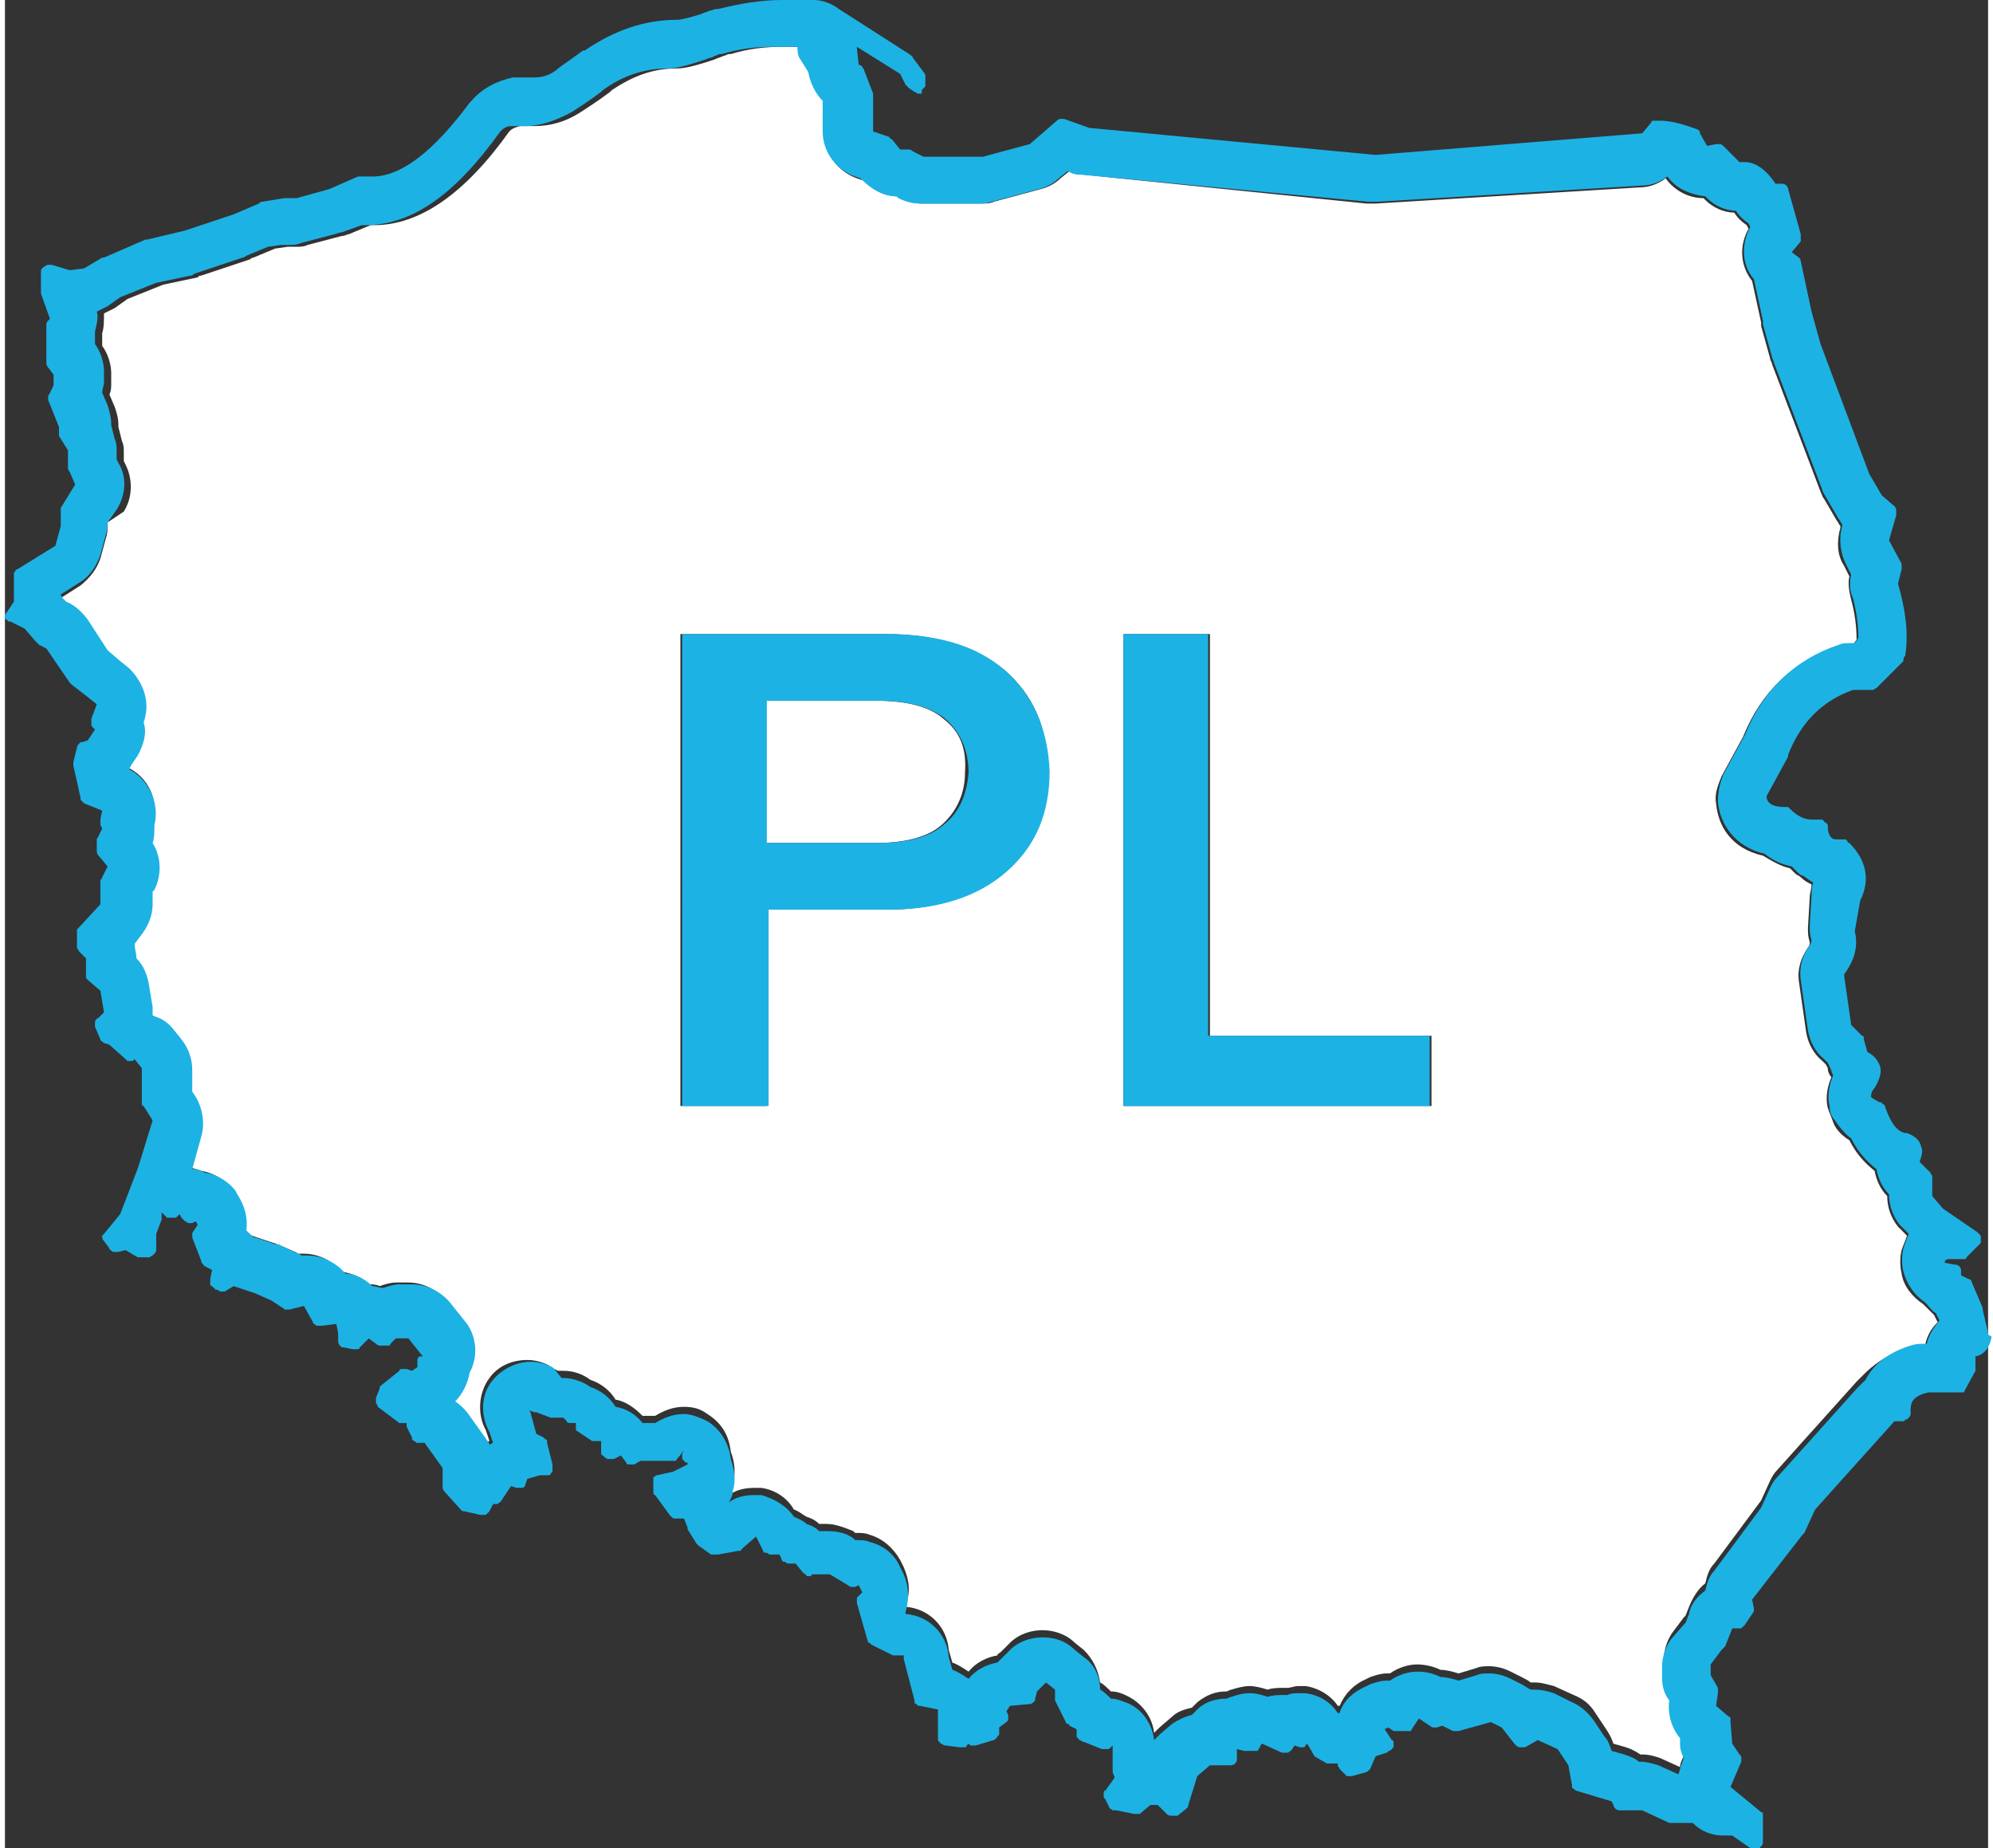
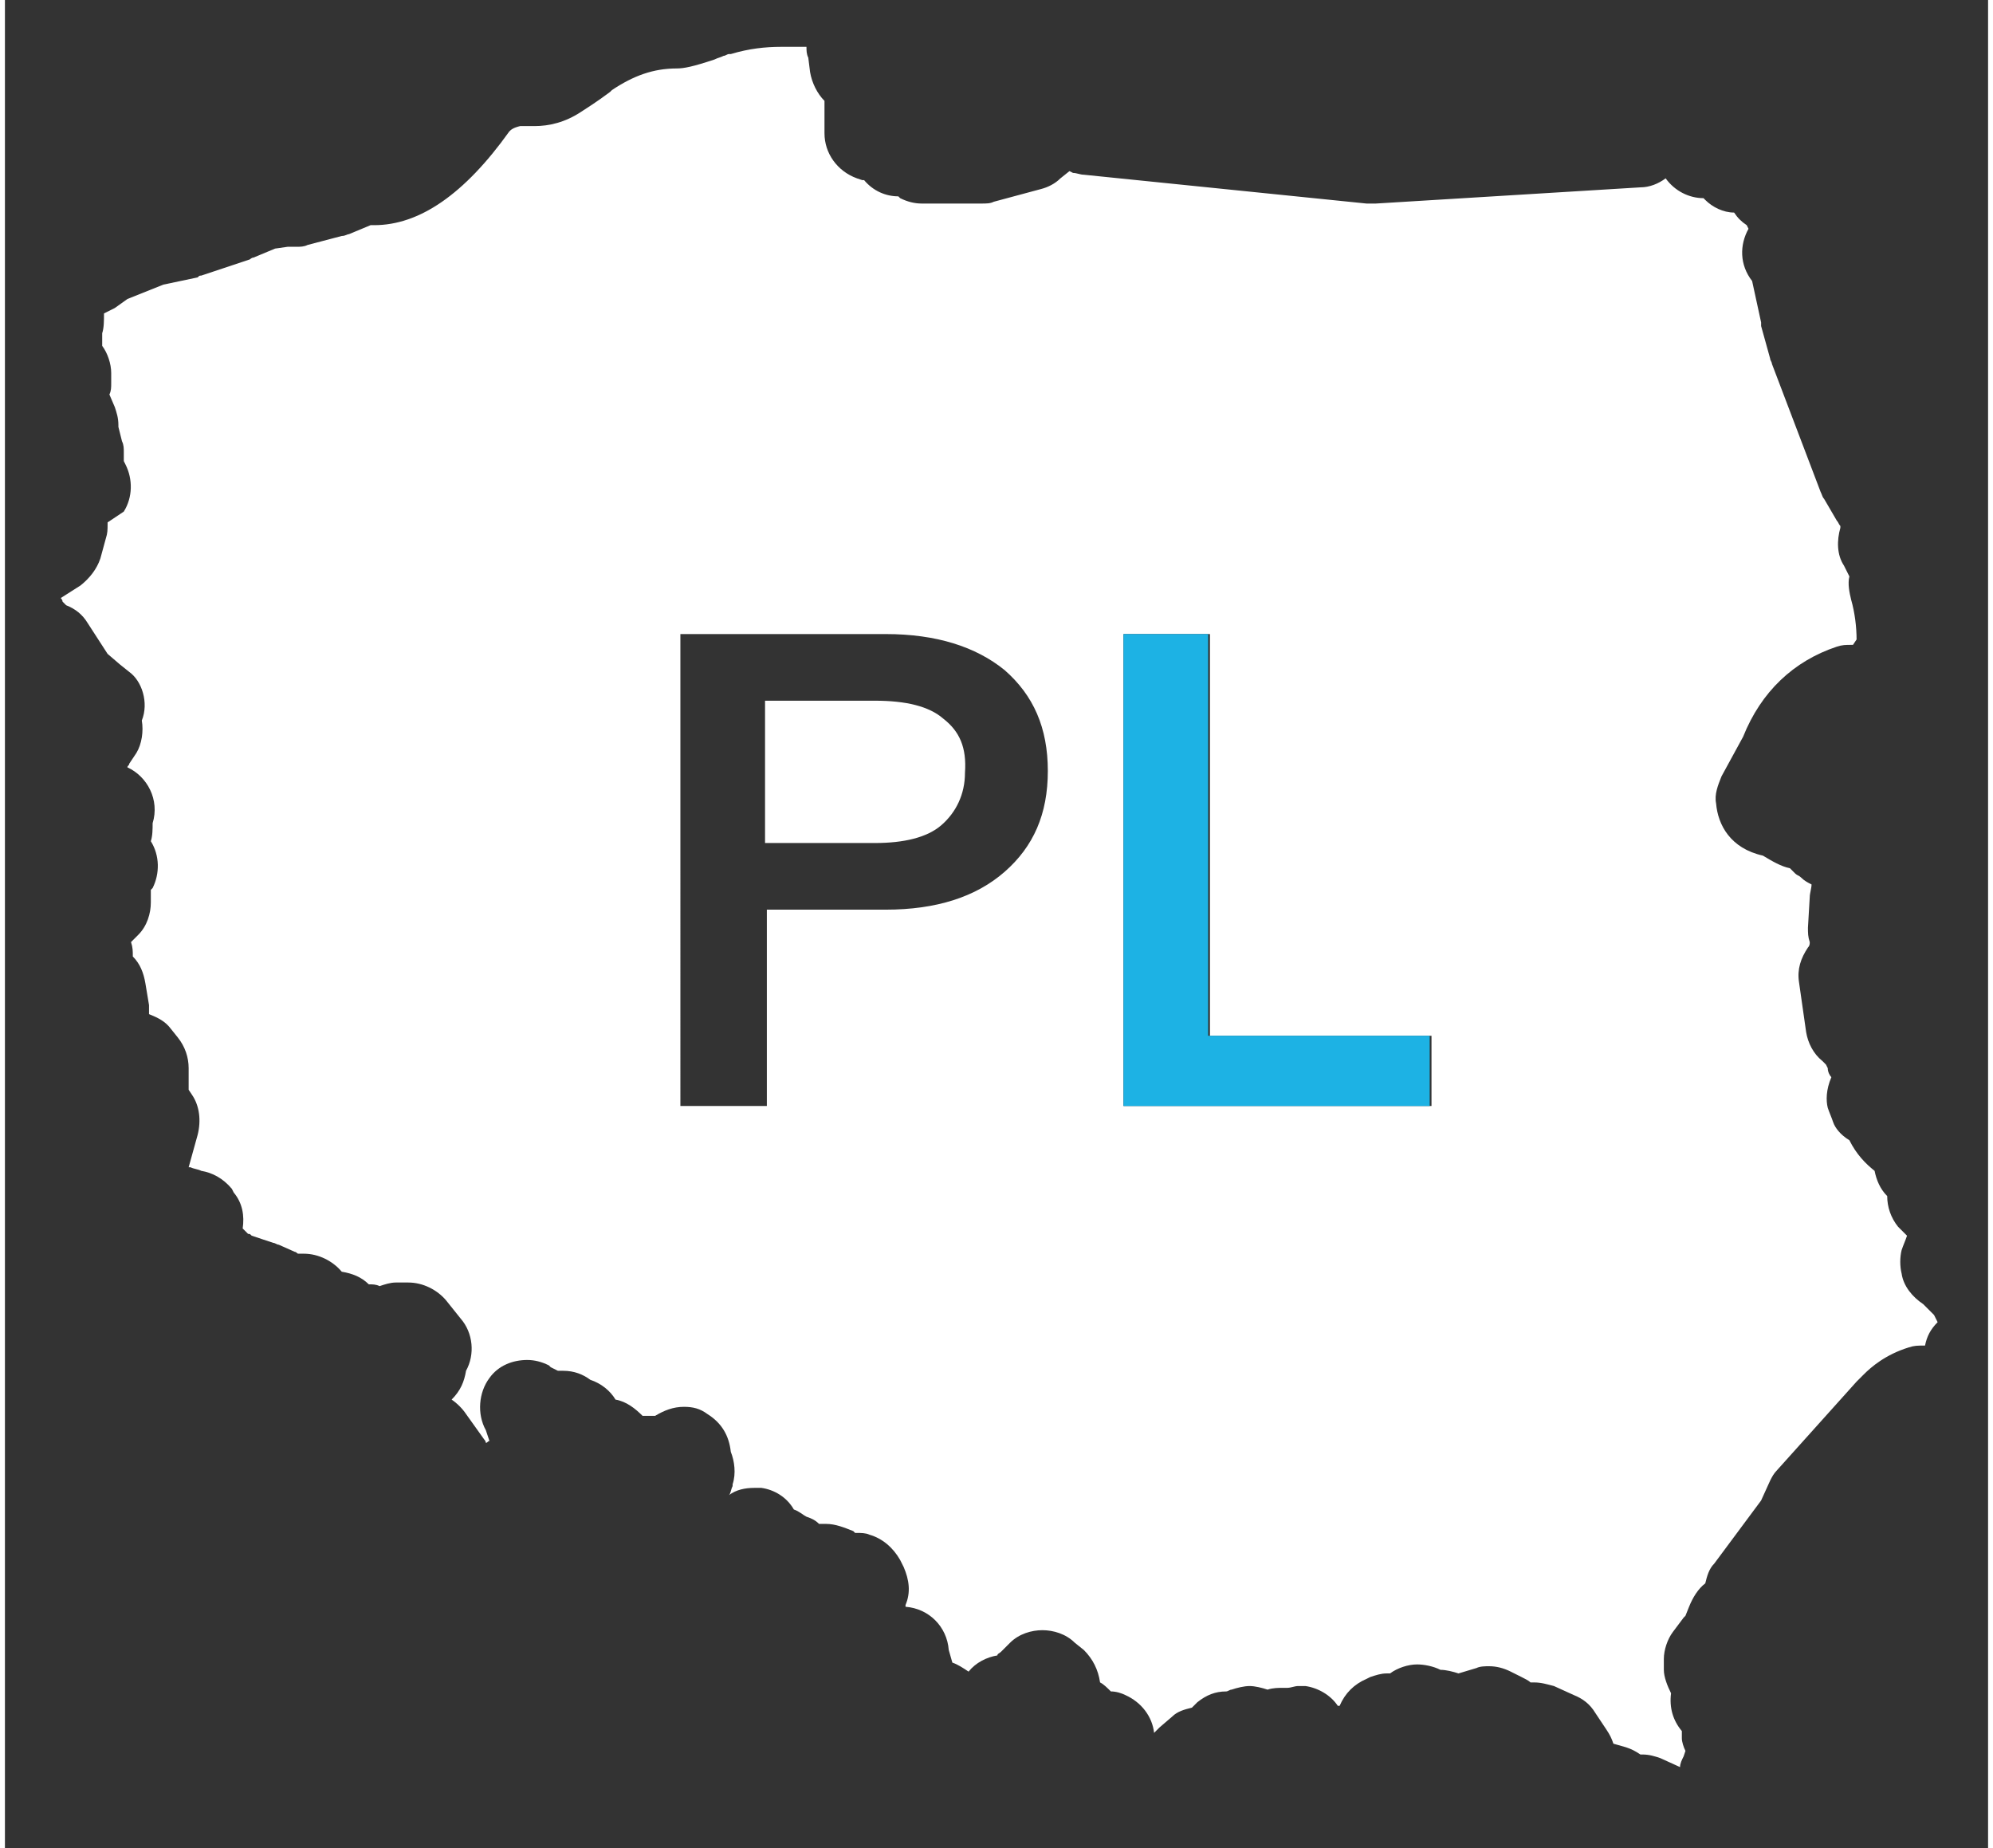
<svg xmlns="http://www.w3.org/2000/svg" height="102" width="110" version="1.1" id="_x3C_Layer_x3E_" x="0px" y="0px" viewBox="0 0 110.1 102.6" style="enable-background:new 0 0 110.1 102.6;" xml:space="preserve">
  <rect x="0" y="0" width="110.1" height="102.6" fill="#333333" stroke="none" />
  <style type="text/css">
	.st0{fill:#FFFFFF;}
	.st1{fill:#1DB2E4;}
</style>
  <g>
    <path class="st0" d="M52.1,39.9c-0.8-0.7-2.1-1-3.8-1h-6.1v7.9h6.1c1.6,0,2.9-0.3,3.7-1c0.8-0.7,1.3-1.7,1.3-2.9   C53.4,41.5,53,40.6,52.1,39.9z" />
    <path class="st0" d="M105.7,74.8c0.3-0.1,0.5-0.1,0.8-0.1h0.1c0.1-0.5,0.3-0.9,0.7-1.3l-0.2-0.4c-0.2-0.2-0.4-0.4-0.6-0.6   c-0.6-0.4-1.1-1-1.2-1.7c-0.1-0.4-0.1-0.9,0-1.3c0.1-0.3,0.2-0.5,0.3-0.8l-0.5-0.5c-0.4-0.5-0.6-1.1-0.6-1.7   c-0.4-0.4-0.6-0.9-0.7-1.4c-0.5-0.4-1-0.9-1.4-1.7c-0.5-0.3-0.8-0.7-0.9-1c-0.1-0.3-0.2-0.5-0.3-0.8c-0.1-0.4-0.1-1,0.2-1.7   c-0.1-0.1-0.2-0.3-0.2-0.5l-0.1-0.2l-0.2-0.2c-0.5-0.4-0.8-1-0.9-1.6l-0.4-2.8c-0.1-0.7,0.1-1.3,0.5-1.9c0.1-0.1,0.1-0.2,0.1-0.3   c-0.1-0.3-0.1-0.5-0.1-0.8l0.1-1.7c0-0.2,0.1-0.5,0.1-0.7c-0.2-0.1-0.4-0.2-0.6-0.4c-0.1-0.1-0.2-0.1-0.3-0.2   c-0.1-0.1-0.2-0.2-0.3-0.3c-0.5-0.1-1-0.4-1.5-0.7c-1.8-0.4-2.5-1.7-2.6-2.9c-0.1-0.5,0.1-1,0.3-1.5l1.2-2.2c1-2.5,2.8-4.2,5.2-5   c0.3-0.1,0.5-0.1,0.8-0.1h0.1l0.2-0.3c0-0.7-0.1-1.5-0.3-2.2c-0.1-0.4-0.2-0.9-0.1-1.3l-0.3-0.6c-0.4-0.6-0.4-1.4-0.2-2.1l0-0.1   c-0.1-0.1-0.1-0.2-0.2-0.3l-0.7-1.2c-0.1-0.1-0.1-0.2-0.2-0.4l-2.7-7.1c0-0.1-0.1-0.2-0.1-0.3l-0.5-1.8c0-0.1,0-0.1,0-0.2l-0.5-2.3   l0,0c-0.7-0.9-0.7-2-0.2-2.9l-0.1-0.2c-0.3-0.2-0.5-0.4-0.7-0.7c-0.6,0-1.2-0.3-1.6-0.7l-0.1-0.1c-0.8,0-1.6-0.4-2.1-1.1   c-0.4,0.3-0.9,0.5-1.4,0.5l-14.7,0.9c-0.1,0-0.1,0-0.2,0c-0.1,0-0.2,0-0.3,0L59.9,9.7c-0.2,0-0.4-0.1-0.6-0.1l-0.2-0.1l-0.5,0.4   c-0.3,0.3-0.7,0.5-1.1,0.6l-2.6,0.7c-0.2,0.1-0.4,0.1-0.7,0.1h-3.3c-0.4,0-0.8-0.1-1.2-0.3l-0.1-0.1c-0.7,0-1.4-0.3-1.9-0.9   L47.6,10l-0.3-0.1c-1.1-0.4-1.8-1.4-1.8-2.5V5.7l0-0.1c-0.4-0.4-0.7-1-0.8-1.6l-0.1-0.8c-0.1-0.2-0.1-0.4-0.1-0.6h-0.6   c-0.1,0-0.1,0-0.2,0c-0.2,0-0.4,0-0.6,0c0,0,0,0,0,0c-0.9,0-1.8,0.1-2.8,0.4c0,0,0,0-0.1,0c-0.1,0-0.2,0.1-0.3,0.1l0,0   c-0.2,0.1-0.3,0.1-0.5,0.2c-1.2,0.4-1.7,0.5-2.1,0.5c-1.3,0-2.4,0.4-3.6,1.2c0,0-0.1,0.1-0.1,0.1C32.8,5.7,32.3,6,32,6.2   c0,0,0,0,0,0C31.1,6.8,30.2,7,29.4,7c-0.1,0-0.1,0-0.2,0c0,0,0,0,0,0c-0.1,0-0.1,0-0.2,0c-0.2,0-0.3,0-0.4,0   c-0.4,0.1-0.5,0.2-0.6,0.3c-2.5,3.5-5,5.2-7.5,5.2c-0.1,0-0.1,0-0.2,0L19.1,13c-0.1,0-0.2,0.1-0.4,0.1l-1.9,0.5   c-0.2,0.1-0.4,0.1-0.6,0.1h-0.5L15,13.8l-1.2,0.5c-0.1,0-0.2,0.1-0.2,0.1l-2.7,0.9c-0.1,0-0.1,0-0.2,0.1l-1.9,0.4l-2,0.8l-0.7,0.5   c-0.2,0.1-0.4,0.2-0.6,0.3c0,0.4,0,0.8-0.1,1.1v0.7c0.3,0.4,0.5,1,0.5,1.5v0.6c0,0.2,0,0.4-0.1,0.6l0.3,0.7c0.1,0.3,0.2,0.6,0.2,1   v0.1l0.2,0.8c0.1,0.2,0.1,0.4,0.1,0.6v0.5l0.1,0.2c0.4,0.8,0.4,1.8-0.1,2.6L5.7,29v0.1c0,0.3,0,0.5-0.1,0.8L5.3,31   c-0.2,0.6-0.6,1.1-1.1,1.5l-1.1,0.7c0,0,0.1,0.1,0.1,0.2l0.2,0.2c0.5,0.2,0.9,0.5,1.2,1l1.1,1.7l0.7,0.6l0.5,0.4   C7.6,37.8,8,39,7.6,40c0.1,0.6,0,1.3-0.3,1.8l-0.4,0.6c0,0.1-0.1,0.1-0.1,0.2c1.1,0.5,1.8,1.8,1.4,3.1l0,0c0,0.3,0,0.7-0.1,1   c0.5,0.8,0.5,1.8,0.1,2.6l-0.1,0.1v0.7c0,0.6-0.2,1.3-0.7,1.8l-0.4,0.4c0.1,0.3,0.1,0.5,0.1,0.8c0.4,0.4,0.6,0.9,0.7,1.5l0.2,1.2   c0,0.2,0,0.3,0,0.5c0.5,0.2,0.9,0.4,1.2,0.8l0.4,0.5c0.4,0.5,0.6,1.1,0.6,1.7v1.2l0.2,0.3c0.4,0.6,0.5,1.4,0.3,2.2l-0.5,1.8   c0,0,0.1,0,0.1,0c0.2,0.1,0.4,0.1,0.6,0.2c0.6,0.1,1.2,0.4,1.7,1l0.1,0.2c0.5,0.6,0.6,1.3,0.5,2c0.1,0.1,0.2,0.2,0.3,0.3   c0.1,0,0.1,0,0.2,0.1l1.2,0.4c0.1,0,0.2,0.1,0.3,0.1l0.9,0.4c0.1,0,0.1,0.1,0.2,0.1c0.1,0,0.2,0,0.3,0c0.8,0,1.6,0.4,2.1,1   c0.6,0.1,1.1,0.3,1.5,0.7c0.2,0,0.4,0,0.6,0.1c0.3-0.1,0.6-0.2,0.9-0.2h0.7c0.8,0,1.6,0.4,2.1,1l0.8,1c0.7,0.8,0.8,2,0.3,2.9   c-0.1,0.6-0.3,1.1-0.8,1.6c0.3,0.2,0.6,0.5,0.8,0.8l1,1.4c0.1,0.1,0.1,0.2,0.1,0.2c0.1,0,0.1-0.1,0.2-0.1l-0.2-0.6   c-0.5-0.9-0.4-2.1,0.2-2.9c0.5-0.7,1.3-1,2.1-1c0.4,0,0.8,0.1,1.2,0.3l0.1,0.1l0.4,0.2H31c0.6,0,1.1,0.2,1.5,0.5   c0.6,0.2,1.1,0.6,1.4,1.1c0.6,0.1,1.1,0.5,1.5,0.9c0,0,0.1,0,0.1,0h0.6c0.5-0.3,1-0.5,1.6-0.5c0.5,0,0.9,0.1,1.3,0.4   c0.8,0.5,1.2,1.2,1.3,2.1c0.2,0.5,0.3,1.2,0.1,1.8l0,0.1c-0.1,0.2-0.1,0.4-0.2,0.5c0.4-0.3,0.9-0.4,1.4-0.4c0.1,0,0.3,0,0.4,0   c0.7,0.1,1.4,0.5,1.8,1.2c0.3,0.1,0.5,0.3,0.7,0.4c0.3,0.1,0.5,0.2,0.7,0.4h0.4c0.5,0,1,0.2,1.5,0.4l0.1,0.1c0,0,0,0,0.1,0   c0.2,0,0.5,0,0.7,0.1c0.7,0.2,1.3,0.7,1.7,1.4l0.2,0.4c0.3,0.7,0.4,1.4,0.1,2.1l0,0.1c1.3,0.1,2.3,1.1,2.4,2.4l0.2,0.7   c0.3,0.1,0.6,0.3,0.9,0.5c0.4-0.5,1-0.8,1.6-0.9c0-0.1,0.1-0.1,0.2-0.2l0.5-0.5c0.5-0.5,1.2-0.7,1.8-0.7c0.6,0,1.3,0.2,1.8,0.7   l0.5,0.4c0.5,0.5,0.8,1.1,0.9,1.8c0.2,0.1,0.4,0.3,0.6,0.5c0.3,0,0.6,0.1,0.8,0.2c0.9,0.4,1.5,1.2,1.6,2.1c0.1-0.1,0.2-0.2,0.3-0.3   l0.7-0.6c0.3-0.3,0.7-0.4,1.1-0.5c0.1-0.1,0.2-0.2,0.3-0.3c0.5-0.4,1-0.6,1.6-0.6c0.1,0,0.2-0.1,0.3-0.1c0.3-0.1,0.7-0.2,1-0.2   c0.3,0,0.7,0.1,1,0.2c0.3-0.1,0.6-0.1,0.9-0.1c0.1,0,0.1,0,0.2,0c0.2,0,0.4-0.1,0.6-0.1c0.1,0,0.3,0,0.4,0c0.7,0.1,1.4,0.5,1.8,1.1   c0,0,0.1,0,0.1,0c0.3-0.7,0.8-1.2,1.5-1.5l0.2-0.1c0.3-0.1,0.6-0.2,0.9-0.2c0.1,0,0.1,0,0.2,0c0.4-0.3,1-0.5,1.5-0.5   c0.4,0,0.9,0.1,1.3,0.3c0.3,0,0.7,0.1,1,0.2l1-0.3c0.2-0.1,0.5-0.1,0.7-0.1c0.4,0,0.8,0.1,1.2,0.3l0.6,0.3c0.2,0.1,0.4,0.2,0.5,0.3   c0.1,0,0.2,0,0.2,0c0.4,0,0.7,0.1,1.1,0.2l1.1,0.5c0.5,0.2,0.9,0.5,1.2,1l0.6,0.9c0.2,0.3,0.3,0.5,0.4,0.8l0.7,0.2   c0.3,0.1,0.5,0.2,0.8,0.4h0.1c0.4,0,0.7,0.1,1,0.2l1.1,0.5c0-0.2,0.1-0.4,0.2-0.6l0.1-0.3c-0.1-0.2-0.2-0.5-0.2-0.7l0-0.4   c-0.5-0.6-0.7-1.3-0.6-2.1c-0.2-0.4-0.4-0.9-0.4-1.3v-0.6c0-0.5,0.2-1.1,0.5-1.5l0.6-0.8c0,0,0,0,0.1-0.1l0.2-0.5   c0.2-0.5,0.5-1,0.9-1.3c0.1-0.4,0.2-0.8,0.5-1.1l2.6-3.5l0.5-1.1c0.1-0.2,0.2-0.4,0.4-0.6l4.4-4.9c0.1-0.1,0.3-0.3,0.4-0.4   C103.6,75.9,104.4,75.2,105.7,74.8z M55.5,48.4c-1.6,1.4-3.8,2.1-6.6,2.1h-6.6v10.9h-4.8V35.2h11.4c2.8,0,5,0.7,6.6,2   c1.6,1.4,2.4,3.2,2.4,5.6C57.9,45.2,57.1,47,55.5,48.4z M79.1,61.4h-17V35.2h4.8v22.3h12.3V61.4z" />
-     <path class="st1" d="M110.1,74l-0.3-1.3c0,0,0-0.1,0-0.1l-0.6-1.4c0-0.1-0.1-0.2-0.2-0.2l-0.4-0.2v-0.3c0,0,0-0.1-0.1-0.2   c-0.1-0.1-0.2-0.1-0.3-0.1l-0.5-0.1c0-0.1,0-0.1,0-0.1c0,0,0.1-0.1,0.2-0.1h0.8c0,0,0.1,0,0.1,0c0.1,0,0.1-0.1,0.1-0.1c0,0,0,0,0,0   l0.7-0.7c0.1-0.1,0.1-0.1,0.1-0.2c0-0.1,0-0.1,0-0.2c0-0.1,0-0.1-0.1-0.2l-0.1-0.1c0,0,0,0,0,0l-1.9-1.3l-0.6-0.7v-1   c0,0,0-0.1,0-0.1c0-0.1-0.1-0.1-0.1-0.2l-0.6-0.6c0.1-0.3,0.2-0.6,0.1-0.8c-0.1-0.4-0.3-0.6-0.8-0.8c0,0,0,0-0.1,0   c-0.5-0.1-0.8-0.6-1.1-1.4c0-0.1-0.1-0.2-0.1-0.2c0,0-0.1,0-0.1-0.1c0,0-0.1,0-0.1,0c-0.2-0.1-0.4-0.2-0.5-0.3c0-0.1,0-0.3,0.2-0.5   c0,0,0,0,0,0c0.3-0.5,0.4-0.9,0.3-1.2c-0.1-0.3-0.3-0.6-0.7-0.8l-0.2-0.7c0-0.1,0-0.1,0-0.1c0,0,0-0.1-0.1-0.1l-0.6-0.6l-0.4-2.8   c0.6-0.8,0.8-1.6,0.6-2.4L103,50c0.6-1.2,0.3-2.3-0.6-3.2c0,0-0.1,0-0.1-0.1c0,0-0.1-0.1-0.1-0.1c0,0,0,0-0.1,0c0,0-0.1,0-0.1,0   c-0.1,0-0.1,0-0.2,0c-0.2,0-0.3,0-0.4-0.1c-0.1-0.1-0.2-0.3-0.2-0.6c0-0.1,0-0.2-0.1-0.2c0,0-0.1-0.1-0.1-0.1c0,0-0.1-0.1-0.1-0.1   c0,0-0.1,0-0.1,0c0,0-0.1,0-0.1,0c-0.1,0-0.2,0-0.4,0c-0.4,0-0.8-0.2-1.2-0.6c0,0,0,0,0,0c0,0-0.1-0.1-0.1-0.1c-0.1,0-0.1,0-0.2,0   c0,0,0,0,0,0c-0.9,0-1-0.4-1-0.6l1.2-2.2c0,0,0,0,0-0.1c0.7-1.8,1.9-3,3.6-3.6h1c0,0,0.1,0,0.1,0c0.1,0,0.1-0.1,0.2-0.1l1.5-1.5   c0,0,0,0,0-0.1c0,0,0-0.1,0.1-0.2c0.2-1.3,0-2.6-0.4-4l0.2-0.8c0-0.1,0-0.2,0-0.3c0,0,0,0,0,0l-0.7-1.3l0.4-1.4c0,0,0-0.1,0-0.1   c0-0.1,0-0.1,0-0.2c0-0.1-0.1-0.2-0.1-0.2c0,0,0,0,0,0l-0.7-0.6l-0.7-1.2l-2.7-7.2c0,0,0,0,0,0l-0.5-1.8l-0.6-2.8   c0-0.1-0.1-0.2-0.1-0.2L99.2,14l0.5-0.6c0,0,0,0,0-0.1c0,0,0-0.1,0-0.1c0-0.1,0-0.1,0-0.2c0,0,0,0,0,0L99,10.5   c0-0.1-0.1-0.2-0.1-0.2c-0.1-0.1-0.2-0.1-0.3-0.1h-0.3c-0.6-0.9-1.2-1.2-1.7-1.2c-0.1,0-0.2,0-0.3,0l-0.9-0.9c0,0-0.1-0.1-0.2-0.1   c0,0-0.1,0-0.1,0c0,0-0.1,0-0.1,0l-0.5,0.1l-0.4-0.7c0,0,0,0,0-0.1c0,0-0.1-0.1-0.1-0.1c0,0,0,0,0,0c-0.8-0.3-1.5-0.5-2.1-0.5   c-0.1,0-0.1,0-0.2,0c0,0-0.1,0-0.2,0c0,0-0.1,0-0.1,0.1l-0.5,0.6L76.1,8.6L60.2,7.1l-1.4-0.5c0,0-0.1,0-0.1,0c0,0-0.1,0-0.1,0   c-0.1,0-0.2,0.1-0.2,0.1L56.9,8l-2.6,0.7h-3.3l-0.6-0.3c0,0-0.1-0.1-0.2-0.1h-0.5l-0.4-0.5c0,0,0,0-0.1-0.1c0,0-0.1,0-0.1-0.1   l-0.9-0.3v-2c0,0,0-0.1,0-0.1l-0.5-1.3c0,0,0,0,0,0c0-0.1-0.1-0.1-0.1-0.2c-0.1-0.1-0.2-0.1-0.2-0.1h0l-0.1-0.9c0-0.1,0-0.1,0-0.1   l2.4,1.5l0.3,0.6c0,0,0.1,0.1,0.1,0.1c0,0,0.1,0.1,0.1,0.1l0.3,0.2c0.1,0,0.1,0.1,0.2,0.1h0.1c0,0,0.1,0,0.1,0L50.9,5   c0,0,0.1-0.1,0.1-0.1c0,0,0.1-0.1,0.1-0.1c0-0.1,0-0.2,0-0.2V4.2c0,0,0-0.1-0.1-0.2l-0.6-0.8c0-0.1-0.1-0.1-0.2-0.2l-3.9-2.5   c0,0,0,0,0,0C45.9,0.2,45.4,0,44.9,0h-1c-0.3,0-0.6,0-0.8,0c-1.1,0-2.3,0.2-3.5,0.5c0,0,0,0-0.1,0c-0.1,0-0.3,0.1-0.4,0.1   c-0.2,0.1-0.3,0.1-0.5,0.2c-1,0.3-1.2,0.3-1.3,0.3c-1.8,0-3.5,0.6-5.1,1.7c0,0,0,0-0.1,0c-0.8,0.6-1.3,0.9-1.5,1.1   c-0.4,0.3-0.8,0.4-1.2,0.4c0,0-0.1,0-0.1,0c0,0,0,0,0,0l0,0c-0.1,0-0.2,0-0.3,0c-0.3,0-0.6,0-0.8,0c-0.9,0.2-1.7,0.6-2.3,1.3   c0,0-0.1,0.1-0.1,0.1c-2,2.7-3.8,4.1-5.4,4.1c-0.2,0-0.3,0-0.5,0c0,0-0.1,0-0.1,0c-0.1,0-0.1,0-0.2,0l-1.6,0.7L16.2,11h-0.7   c0,0,0,0,0,0l-1.2,0.2c-0.1,0-0.1,0-0.2,0.1l-1.4,0.6l-2.7,0.9l-2.1,0.5c0,0-0.1,0-0.1,0l-2.3,1c0,0-0.1,0-0.1,0l-1,0.6L3.6,15   l-1-0.3c0,0-0.1,0-0.1,0c0,0-0.1,0-0.1,0c-0.1,0-0.2,0.1-0.2,0.1C2,14.9,2,15,2,15.1v1.1c0,0,0,0.1,0,0.1l0.5,1.4l-0.1,0.1   c0,0,0,0,0,0c0,0-0.1,0.1-0.1,0.2v2.1c0,0.1,0,0.2,0.1,0.3l0.3,0.4v0.6l-0.2,0.4c0,0.1-0.1,0.1-0.1,0.2c0,0,0,0.1,0,0.2l0.6,1.5   v0.4c0,0,0,0,0,0.1L3.5,25V26c0,0,0,0.1,0.1,0.2l0.3,0.7l-0.8,1.3c0,0,0,0,0,0c0,0.1,0,0.1,0,0.2v0.8l-0.3,1.1l-2.1,1.3   c-0.1,0-0.1,0.1-0.2,0.2c0,0,0,0.1,0,0.2v1.4L0.1,34C0,34.1,0,34.1,0,34.2c0,0.1,0,0.2,0.1,0.2c0,0,0.1,0.1,0.1,0.1c0,0,0,0,0.1,0   l0.8,0.4l0.6,0.7c0,0,0,0,0.1,0.1c0,0,0.1,0.1,0.1,0.1L2.3,36l1.3,1.9c0,0,0,0,0,0c0,0,0.1,0.1,0.1,0.1l0.9,0.7l0.5,0.4l-0.3,0.8   c0,0,0,0,0,0.1c0,0,0,0.1,0,0.2c0,0.1,0,0.1,0.1,0.2L5,40.5l-0.4,0.6l-0.3,0.1c0,0,0,0-0.1,0c0,0,0,0-0.1,0.1c0,0-0.1,0.1-0.1,0.2   l-0.2,0.8c0,0.1,0,0.2,0,0.2l0.4,1.8c0,0,0,0.1,0,0.1c0,0,0,0,0,0c0,0,0,0,0.1,0.1c0,0,0.1,0.1,0.1,0.1c0,0,0,0,0,0l1,0.4l-0.1,0.5   c0,0.1,0,0.2,0,0.3l0.1,0.2l-0.2,0.4c0,0.1-0.1,0.1-0.1,0.2v0.6c0,0.1,0,0.2,0.1,0.3l0.5,0.6l-0.3,0.6c0,0.1-0.1,0.1-0.1,0.2v1.3   l-1.2,1.3c0,0-0.1,0.1-0.1,0.1c0,0,0,0,0,0.1L4,52.4c0,0.1,0,0.2,0,0.2c0,0.1,0.1,0.1,0.1,0.2l0.4,0.4v0.9c0,0,0,0.1,0,0.1   c0,0.1,0,0.1,0.1,0.2L5.3,55l0.2,1.2l-0.3,0.3C5,56.6,5,56.7,5,56.8c0,0,0,0.1,0,0.2l0.3,0.7c0,0,0,0,0,0c0,0.1,0.1,0.1,0.2,0.2   L5.8,58l0.9,0.8c0,0,0.1,0.1,0.1,0.1c0,0,0.1,0,0.1,0c0,0,0.1,0,0.2,0l0.1-0.1l0.4,0.5v1.9c0,0.1,0,0.2,0.1,0.2l0.5,0.8l-0.8,2.6   l-1,2.6l-0.9,1.1c-0.1,0.1-0.1,0.1-0.1,0.1c0,0,0,0.1,0,0.1c0,0,0,0.1,0.1,0.2l0.3,0.4c0,0.1,0.1,0.1,0.2,0.2c0.1,0,0.2,0,0.2,0   c0,0,0,0,0.1,0l0.4-0.1l0.5,0.3c0.1,0,0.1,0.1,0.2,0.1c0,0,0.1,0,0.1,0L8,69.8c0.1,0,0.1-0.1,0.2-0.1c0,0,0.1-0.1,0.1-0.1   c0,0,0.1-0.1,0.1-0.2v-0.9l0.3-0.8c0,0,0,0,0,0c0-0.1,0-0.1,0-0.2c0,0,0,0,0,0c0,0,0-0.1,0-0.1l0-0.1l0,0L9,67.6c0,0,0,0,0,0   c0.1,0,0.1,0,0.2,0c0,0,0.1,0,0.2,0c0,0,0,0,0.1,0l0.2-0.2l0.1,0.2c0,0,0,0,0,0c0,0,0.1,0.1,0.2,0.2c0.1,0,0.1,0.1,0.2,0.1   c0.1,0,0.1,0,0.2,0l0.2-0.1l0.1,0.2l-0.2,0.3c-0.1,0.1-0.1,0.2-0.1,0.2v0.1c0,0,0,0.1,0,0.1l0.5,1.3c0,0.1,0.1,0.2,0.1,0.2   c0,0,0,0,0.1,0.1l0.4,0.2l-0.1,0.5c0,0.1,0,0.1,0,0.2c0,0,0,0.1,0,0.1c0,0.1,0.1,0.1,0.1,0.1c0,0,0,0,0,0l0.2,0.2c0,0,0,0,0.1,0   c0,0,0.1,0.1,0.2,0.1c0,0,0.1,0,0.2,0c0,0,0,0,0,0l0.5-0.3l1.2,0.4c0,0,0,0,0,0l0.9,0.4l0.6,0.4c0,0,0.1,0,0.1,0.1c0,0,0.1,0,0.1,0   h0.1c0,0,0,0,0.1,0l0.8-0.2l0.5,0.9c0,0.1,0.1,0.1,0.2,0.2c0,0,0.1,0,0.2,0c0,0,0.1,0,0.1,0l0.8-0.1l0.1,0.5v0.4   c0,0.1,0,0.2,0.1,0.3c0.1,0.1,0.1,0.1,0.2,0.1l0.5,0.1c0,0,0.1,0,0.1,0c0,0,0,0,0.1,0c0,0,0.1,0,0.1,0c0,0,0.1,0,0.1-0.1l0.5-0.5   l0.4,0.3c0.1,0.1,0.2,0.1,0.2,0.1h0.4c0.1,0,0.1,0,0.1,0c0.1,0,0.1-0.1,0.2-0.2l0.2-0.2h0.7l0.8,1L23,75.3c0,0,0,0,0,0   c0,0-0.1,0.1-0.1,0.2v0.4l-0.3,0.2l-0.3-0.1c-0.1,0-0.2,0-0.2,0c0,0-0.1,0-0.1,0c0,0-0.1,0-0.1,0.1l-1,0.8c0,0,0,0,0,0   c0,0,0,0-0.1,0.1c0,0,0,0,0,0.1l-0.2,0.5c0,0,0,0,0,0c0,0.1,0,0.1,0,0.2c0,0,0,0.1,0,0.1c0,0,0.1,0.1,0.1,0.2l1.2,0.9   C22,79,22.2,79,22.2,79h0.1v0c0,0,0,0.1,0,0.2l0.3,0.6c0,0,0,0,0,0.1c0,0,0,0,0.1,0.1c0.1,0,0.1,0.1,0.2,0.1h0.4l1,1.4v1   c0,0.1,0,0.2,0.1,0.3l0.9,1c0.1,0.1,0.1,0.1,0.2,0.1l0.9,0.2c0,0,0.1,0,0.1,0c0,0,0.1,0,0.1,0c0.1,0,0.1,0,0.2-0.1   c0,0,0.1-0.1,0.1-0.1c0,0,0,0,0,0l0.2-0.4h0.1c0,0,0.1,0,0.1,0c0.1,0,0.1-0.1,0.2-0.1l0.6-0.9l0.3,0.1c0,0,0,0,0.1,0   c0.1,0,0.1,0,0.2,0c0.1,0,0.2-0.1,0.2-0.2l0.1-0.3l0.7-0.2h0.4c0.1,0,0.2,0,0.2-0.1c0,0,0.1-0.1,0.1-0.1c0,0,0,0,0-0.1   c0-0.1,0-0.2,0-0.2c0,0,0,0,0-0.1l-0.3-1.2c0,0,0,0,0-0.1c0,0,0-0.1-0.1-0.1c0,0-0.1-0.1-0.1-0.1l-0.4-0.2l-0.3-1.1   c0-0.1-0.1-0.2-0.1-0.2l0,0l0.3,0.1c0,0,0,0,0.1,0l0.8,0.3c0,0,0.1,0,0.2,0H31l0.2,0.2c0,0.1,0.1,0.1,0.2,0.1c0.1,0,0.1,0,0.1,0   h0.2v0.1c0,0,0,0.1,0,0.2c0,0,0,0,0,0.1l0,0c0,0,0,0,0,0l0.9,0.6c0,0,0,0,0,0c0.1,0,0.2,0,0.2,0h0.3v0.6c0,0.1,0,0.2,0.1,0.2   c0,0,0,0,0.1,0.1c0,0,0.1,0.1,0.2,0.1c0,0,0.1,0,0.1,0c0,0,0.1,0,0.2,0l0.4-0.2l0.3,0.4c0,0.1,0.1,0.1,0.2,0.1c0.1,0,0.1,0,0.1,0   c0,0,0.1,0,0.1,0c0,0,0.1,0,0.2-0.1l0.2-0.1h1.7c0,0,0.1,0,0.1,0c0,0,0,0,0.1,0c0,0,0.1,0,0.1-0.1c0,0,0,0,0.1-0.1l0.3-0.4   l-0.1,0.2c0,0,0,0.1,0,0.1c0,0,0,0.1,0,0.1c0,0.1,0,0.1,0.1,0.2c0.1,0.1,0.1,0.1,0.2,0.1l0,0l0,0.1l-0.8,0.4l-0.9,0.2c0,0,0,0,0,0   c-0.1,0-0.1,0.1-0.2,0.1C36,82.6,36,82.7,36,82.8c0,0.1,0,0.2,0.1,0.2c0,0,0,0,0,0l0.8,1.1c0,0,0,0,0,0l0.1,0.1   c0.1,0.1,0.1,0.1,0.2,0.1h0.5l0.2,0.5c0,0,0,0.1,0,0.1l0.5,0.8c0,0,0,0,0,0c0,0,0,0,0.1,0.1l0.7,0.5c0,0,0.1,0,0.1,0   c0,0,0.1,0,0.1,0h0.1c0,0,0,0,0.1,0l1.1-0.2c0.1,0,0.2,0,0.2-0.1l0.8-0.7l0.4,0.8c0,0.1,0.1,0.1,0.1,0.1c0,0,0,0,0.1,0   c0,0,0.1,0.1,0.2,0.1h0.5l0.1,0.2c0,0.1,0.1,0.2,0.1,0.2c0,0,0,0,0.1,0c0,0,0.1,0.1,0.2,0.1h0.4l0.4,0.5c0.1,0.1,0.2,0.1,0.2,0.2   c0,0,0.1,0,0.1,0c0.1,0,0.2,0,0.2-0.1c0,0,0,0,0.1,0c0,0,0,0,0,0h0.9l1,0.6c0.1,0.1,0.2,0.1,0.2,0.1c0,0,0.1,0,0.2,0c0,0,0,0,0,0   l0.2-0.1l0.2,0.4l-0.2,0.2c-0.1,0.1-0.1,0.1-0.1,0.1c0,0,0,0.1,0,0.1v0.1c0,0,0,0.1,0,0.1l0.6,2.1c0,0,0,0,0,0c0,0,0,0.1,0.1,0.1   c0,0,0.1,0.1,0.1,0.1l1.2,0.6c0.1,0,0.2,0,0.2,0h0.4V92c0,0.1,0,0.1,0,0.1l0.6,2.3c0,0,0,0,0,0.1c0,0,0,0.1,0.1,0.1   c0,0,0.1,0.1,0.1,0.1c0,0,0.1,0,0.1,0l1,0.2v1.6c0,0.1,0,0.2,0.1,0.2c0,0.1,0.1,0.1,0.1,0.1c0,0,0.1,0.1,0.2,0.1l0.8,0.1   c0,0,0.1,0,0.1,0c0.1,0,0.2,0,0.2,0c0,0,0.1,0,0.1-0.1c0,0,0.1-0.1,0.1-0.1c0,0,0,0,0,0c0,0,0.1,0.1,0.1,0.1c0,0,0.1,0,0.1,0h0.1   c0,0,0.1,0,0.1,0l1-0.3c0,0,0.1,0,0.1-0.1c0,0,0,0,0,0c0,0,0.1,0,0.1-0.1c0,0,0.1-0.1,0.1-0.1c0,0,0-0.1,0-0.1c0,0,0-0.1,0-0.2   l0-0.1l0.4-0.3c0,0,0,0,0,0c0,0,0.1-0.1,0.1-0.1c0,0,0-0.1,0-0.1v-0.1c0,0,0-0.1,0-0.1l-0.1-0.2l0.2-0.3l1.1-0.1   c0.1,0,0.2-0.1,0.2-0.1c0.1-0.1,0.1-0.1,0.1-0.2l0.1-0.4l0.5-0.5l0.5,0.4v0.4c0,0,0,0.1,0,0.2l0.6,1.2c0,0.1,0.1,0.1,0.1,0.1   c0,0,0.1,0,0.1,0.1l0.4,0.2v0.3c0,0.1,0,0.2,0.1,0.2c0,0,0,0.1,0.1,0.1c0,0,0.1,0.1,0.2,0.1l1,0.4c0,0,0,0,0.1,0c0,0,0,0,0.1,0   c0,0,0.1,0,0.1,0c0.1,0,0.1,0,0.2-0.1l0.1-0.1v1.4c0,0,0,0.2,0.1,0.3c0,0,0,0,0,0.1l-0.5,0.7c-0.1,0-0.1,0.1-0.1,0.3   c0,0,0,0.1,0.1,0.2l0.2,0.4c0,0.1,0.1,0.1,0.2,0.2c0,0,0,0,0.1,0c0,0,0.1,0,0.1,0l1,0.2c0,0,0,0,0,0h0.1c0,0,0.1,0,0.1,0   c0,0,0.1,0,0.1,0l0.6-0.5h0.4l0.5,0.5c0.1,0.1,0.2,0.1,0.3,0.1c0.1,0,0.1,0,0.2,0c0,0,0,0,0.1,0l0.5-0.4c0.1-0.1,0.1-0.1,0.1-0.2   l0.5-1.6l0.7-0.6h1.1c0.1,0,0.2,0,0.3-0.1c0.1-0.1,0.1-0.2,0.1-0.3v-0.5l0.4,0.1c0,0,0,0,0.1,0h0.4c0,0,0.1,0,0.2,0   c0,0,0.1,0,0.1-0.1c0,0,0.1-0.1,0.1-0.2l0.1-0.1l1.1,0.5c0.1,0,0.2,0,0.2,0c0,0,0.1,0,0.1,0c0.1,0,0.1-0.1,0.2-0.1c0,0,0,0,0,0   l0.2-0.3l0.3,0.1c0,0,0.1,0,0.1,0c0,0,0.1,0,0.1,0c0.1,0,0.1-0.1,0.1-0.1l0.1-0.1l0.3,0.5c0,0.1,0.1,0.1,0.1,0.2c0,0,0,0,0,0   l0.7,0.4c0,0,0.1,0,0.1,0c0,0,0.1,0,0.1,0h0.4l0,0.1c0,0.1,0.1,0.1,0.1,0.2l0.3,0.3c0,0,0.1,0.1,0.1,0.1c0,0,0.1,0,0.1,0   c0,0,0.1,0,0.2,0l0.7-0.2c0.1,0,0.2-0.1,0.2-0.1l0,0c0,0,0,0,0.1-0.1l0.3-0.7l0.6-0.2c0,0,0,0,0,0c0,0,0.1,0,0.1-0.1   c0.1,0,0.1,0,0.2-0.1c0.1-0.1,0.1-0.1,0.1-0.2c0,0,0-0.1,0-0.1c0-0.1,0-0.2-0.1-0.2c0,0,0,0,0,0L76.6,96l0.2-0.1l0.3,0.2   c0,0,0,0,0,0c0.1,0,0.2,0,0.2,0h0.5c0,0,0.1,0,0.2,0c0,0,0.1,0,0.1-0.1l0,0c0,0,0,0,0,0l0.4-0.6l0.6,0.4c0.1,0.1,0.2,0.1,0.2,0.1   h0.1c0,0,0.1,0,0.1,0l0.3-0.1l0.6,0.3c0.1,0,0.1,0,0.2,0c0,0,0.1,0,0.1,0l1.8-0.5l0.6,0.3l0.7,0.9c0,0,0.1,0.1,0.1,0.1   c0,0,0.1,0.1,0.2,0.1c0,0,0.1,0,0.1,0c0.1,0,0.2,0,0.2,0c0,0,0,0,0,0l0.7-0.4l1.1,0.5l0.6,0.9l0.2,1.1c0,0,0,0.1,0,0.1   c0,0,0,0.1,0.1,0.1c0,0,0.1,0.1,0.1,0.1c0,0,0,0,0,0l2,0.6l0.1,0.2c0,0,0,0,0,0c0,0,0,0.1,0.1,0.2c0.1,0.1,0.2,0.1,0.3,0.1h1.2   l1.5,0.7c0.1,0,0.2,0,0.2,0h1.1c0.5,0.5,1.1,0.7,1.7,0.7c0.2,0,0.3,0,0.5,0l1,0.7c0.1,0.1,0.2,0.1,0.3,0.1c0,0,0.1,0,0.1,0   c0,0,0.1,0,0.1-0.1c0,0,0,0,0.1-0.1c0,0,0.1-0.1,0.1-0.2v-1.5c0,0,0-0.1,0-0.1c0-0.1-0.1-0.1-0.1-0.1c0,0,0,0,0,0l-1.7-1.4l0.6-1.4   c0,0,0-0.1,0-0.1v-0.1c0-0.1,0-0.1-0.1-0.2l-0.4-0.6l-0.1-1.2c0,0,0-0.1,0-0.1l0-0.1c0,0,0-0.1-0.1-0.1L95,94.7l0.1-0.7   c0,0,0,0,0-0.1c0,0,0-0.1,0-0.2c0,0,0,0,0,0l-0.4-0.7v-0.6l0.6-0.8c0,0,0,0,0,0c0.1-0.1,0.1-0.1,0.2-0.2l0.4-1h0.3c0,0,0.1,0,0.1,0   c0.1,0,0.1,0,0.2-0.1c0,0,0.1-0.1,0.1-0.1l0.4-0.6c0.1-0.1,0.1-0.2,0.1-0.2c0,0,0,0,0-0.1l-0.1-0.5l2.8-3.6c0,0,0,0,0.1-0.1   l0.6-1.3l4.4-4.9h0.4c0.1,0,0.2,0,0.2-0.1c0,0,0,0,0.1,0l0.1-0.1c0,0,0.1-0.1,0.1-0.2c0,0,0-0.1,0-0.2c0-0.3,0-0.8,1-1h1.7   c0,0,0.1,0,0.1,0c0,0,0.1,0,0.1,0c0.1,0,0.1-0.1,0.1-0.1c0,0,0,0,0,0l0.6-1.1c0,0,0-0.1,0-0.1c0,0,0-0.1,0-0.1v-0.6   c0.5-0.1,0.8-0.5,0.9-1.1C110.1,74.1,110.1,74.1,110.1,74L110.1,74C110.1,74,110.1,74,110.1,74z M102.8,77.1L98.4,82   c-0.2,0.2-0.3,0.4-0.4,0.6l-0.5,1.1l-2.6,3.5c-0.3,0.3-0.4,0.7-0.5,1.1c-0.4,0.3-0.8,0.7-0.9,1.3l-0.2,0.5c0,0,0,0-0.1,0.1L92.5,91   c-0.3,0.4-0.5,1-0.5,1.5v0.6c0,0.5,0.1,0.9,0.4,1.3c-0.1,0.7,0.1,1.5,0.6,2.1l0,0.4c0,0.2,0.1,0.5,0.2,0.7l-0.1,0.3   c-0.1,0.2-0.1,0.4-0.2,0.6L91.8,98c-0.3-0.1-0.7-0.2-1-0.2h-0.1c-0.2-0.2-0.5-0.3-0.8-0.4l-0.7-0.2c-0.1-0.3-0.2-0.6-0.4-0.8   l-0.6-0.9c-0.3-0.4-0.7-0.8-1.2-1L86,94c-0.3-0.1-0.7-0.2-1.1-0.2c-0.1,0-0.2,0-0.2,0c-0.2-0.1-0.3-0.2-0.5-0.3l-0.6-0.3   c-0.4-0.2-0.8-0.3-1.2-0.3c-0.2,0-0.5,0-0.7,0.1l-1,0.3c-0.3-0.1-0.7-0.2-1-0.2c-0.4-0.2-0.8-0.3-1.3-0.3c-0.5,0-1.1,0.2-1.5,0.5   c-0.1,0-0.1,0-0.2,0c-0.3,0-0.6,0.1-0.9,0.2l-0.2,0.1c-0.7,0.3-1.3,0.8-1.5,1.5c0,0-0.1,0-0.1,0c-0.4-0.6-1-1-1.8-1.1   c-0.1,0-0.3,0-0.4,0c-0.2,0-0.4,0-0.6,0.1c-0.1,0-0.1,0-0.2,0c-0.3,0-0.6,0-0.9,0.1c-0.3-0.1-0.6-0.2-1-0.2c-0.4,0-0.7,0.1-1,0.2   c-0.1,0-0.2,0.1-0.3,0.1c-0.6,0-1.2,0.2-1.6,0.6c-0.1,0.1-0.2,0.2-0.3,0.3c-0.4,0.1-0.8,0.3-1.1,0.5l-0.7,0.6   c-0.1,0.1-0.2,0.2-0.3,0.3c-0.1-0.9-0.7-1.8-1.6-2.1c-0.3-0.1-0.5-0.2-0.8-0.2c-0.2-0.2-0.4-0.4-0.6-0.5c0-0.7-0.3-1.4-0.9-1.8   l-0.5-0.4c-0.5-0.5-1.1-0.7-1.8-0.7c-0.6,0-1.3,0.2-1.8,0.7l-0.5,0.5c-0.1,0.1-0.1,0.1-0.2,0.2c-0.6,0.1-1.2,0.4-1.6,0.9   c-0.3-0.2-0.6-0.4-0.9-0.5l-0.2-0.7c-0.1-1.3-1.1-2.3-2.4-2.4l0-0.1c0.2-0.7,0.2-1.4-0.1-2.1l-0.2-0.4c-0.3-0.7-0.9-1.2-1.7-1.4   c-0.2-0.1-0.5-0.1-0.7-0.1c0,0,0,0-0.1,0l-0.1-0.1c-0.4-0.3-0.9-0.4-1.5-0.4h-0.4c-0.2-0.2-0.4-0.3-0.7-0.4   c-0.2-0.2-0.5-0.3-0.7-0.4c-0.4-0.6-1.1-1-1.8-1.2c-0.1,0-0.3,0-0.4,0c-0.5,0-1,0.1-1.4,0.4c0.1-0.2,0.2-0.4,0.2-0.5l0-0.1   c0.2-0.6,0.1-1.2-0.1-1.8c-0.1-0.8-0.5-1.6-1.3-2.1c-0.4-0.2-0.9-0.4-1.3-0.4c-0.6,0-1.1,0.2-1.6,0.5h-0.6c0,0-0.1,0-0.1,0   c-0.4-0.5-0.9-0.8-1.5-0.9c-0.3-0.5-0.8-0.9-1.4-1.1c-0.4-0.3-1-0.5-1.5-0.5h-0.1L30.5,76l-0.1-0.1c-0.4-0.2-0.8-0.3-1.2-0.3   c-0.8,0-1.6,0.4-2.1,1c-0.7,0.8-0.7,2-0.2,2.9l0.2,0.6c-0.1,0-0.1,0.1-0.2,0.1c0-0.1-0.1-0.2-0.1-0.2l-1-1.4   c-0.2-0.3-0.5-0.6-0.8-0.8c0.4-0.4,0.7-1,0.8-1.6c0.5-0.9,0.4-2.1-0.3-2.9l-0.8-1c-0.5-0.6-1.3-1-2.1-1h-0.7   c-0.3,0-0.6,0.1-0.9,0.2c-0.2,0-0.4-0.1-0.6-0.1c-0.4-0.4-1-0.7-1.5-0.7c-0.5-0.6-1.3-1-2.1-1c-0.1,0-0.2,0-0.3,0   c-0.1,0-0.1-0.1-0.2-0.1l-0.9-0.4c-0.1-0.1-0.2-0.1-0.3-0.1l-1.2-0.4c-0.1,0-0.1,0-0.2-0.1c-0.1-0.1-0.2-0.2-0.3-0.3   c0.1-0.7-0.1-1.4-0.5-2l-0.1-0.2c-0.4-0.5-1-0.9-1.7-1c-0.2-0.1-0.4-0.2-0.6-0.2c0,0-0.1,0-0.1,0l0.5-1.8c0.2-0.7,0.1-1.5-0.3-2.2   l-0.2-0.3v-1.2c0-0.6-0.2-1.2-0.6-1.7l-0.4-0.5c-0.3-0.4-0.7-0.7-1.2-0.8c0-0.2,0-0.3,0-0.5l-0.2-1.2c-0.1-0.6-0.3-1.1-0.7-1.5   c0-0.3-0.1-0.5-0.1-0.8L7.5,52c0.4-0.5,0.7-1.1,0.7-1.8v-0.7l0.1-0.1c0.4-0.8,0.4-1.8-0.1-2.6c0.1-0.3,0.1-0.6,0.1-1l0,0   c0.3-1.2-0.3-2.5-1.4-3.1c0-0.1,0.1-0.1,0.1-0.2l0.4-0.6c0.3-0.6,0.5-1.2,0.3-1.8c0.4-1.1,0-2.2-0.8-3l-0.5-0.4l-0.7-0.6l-1.1-1.7   c-0.3-0.4-0.7-0.8-1.2-1l-0.2-0.2c0-0.1-0.1-0.1-0.1-0.2l1.1-0.7c0.5-0.3,0.9-0.9,1.1-1.5l0.3-1.1c0.1-0.3,0.1-0.5,0.1-0.8V29   l0.5-0.7c0.5-0.8,0.6-1.8,0.1-2.6l-0.1-0.2V25c0-0.2,0-0.4-0.1-0.6l-0.2-0.8v-0.1c0-0.3-0.1-0.7-0.2-1l-0.3-0.7   c0-0.2,0.1-0.4,0.1-0.6v-0.6c0-0.5-0.2-1.1-0.5-1.5v-0.7c0.1-0.4,0.2-0.8,0.1-1.1c0.2-0.1,0.4-0.2,0.6-0.3l0.7-0.5l2-0.8l1.9-0.4   c0.1,0,0.1,0,0.2-0.1l2.7-0.9c0.1,0,0.2-0.1,0.2-0.1l1.2-0.5l0.7-0.1h0.5c0.2,0,0.4,0,0.6-0.1l1.9-0.5c0.1,0,0.2-0.1,0.4-0.1   l1.1-0.4c0.1,0,0.1,0,0.2,0c2.6,0,5-1.7,7.5-5.2c0.1-0.1,0.3-0.3,0.6-0.3c0.1,0,0.3,0,0.4,0c0.1,0,0.1,0,0.2,0c0,0,0,0,0,0   c0.1,0,0.1,0,0.2,0c0.8,0,1.7-0.3,2.6-0.8c0,0,0,0,0,0c0.3-0.2,0.8-0.5,1.6-1.1c0,0,0.1-0.1,0.1-0.1c1.1-0.8,2.3-1.2,3.6-1.2   c0.4,0,0.9-0.1,2.1-0.5c0.2-0.1,0.4-0.1,0.5-0.2l0,0c0.1,0,0.2-0.1,0.3-0.1c0,0,0,0,0.1,0c1-0.3,1.9-0.4,2.8-0.4c0,0,0,0,0,0   c0.2,0,0.4,0,0.6,0c0.1,0,0.1,0,0.2,0h0.6c0,0.2,0,0.4,0.1,0.6L44.6,4c0.1,0.6,0.4,1.2,0.8,1.6l0,0.1v1.6c0,1.1,0.7,2.1,1.8,2.5   l0.3,0.1l0.1,0.1c0.5,0.5,1.2,0.9,1.9,0.9l0.1,0.1c0.4,0.2,0.8,0.3,1.2,0.3h3.3c0.2,0,0.4,0,0.7-0.1l2.6-0.7   c0.4-0.1,0.8-0.3,1.1-0.6l0.5-0.4l0.2,0.1c0.2,0.1,0.4,0.1,0.6,0.1l15.9,1.5c0.1,0,0.2,0,0.3,0c0.1,0,0.1,0,0.2,0l14.7-0.9   c0.5,0,1-0.2,1.4-0.5c0.5,0.7,1.3,1,2.1,1.1l0.1,0.1c0.4,0.4,1,0.7,1.6,0.7c0.2,0.3,0.4,0.5,0.7,0.7l0.1,0.2   c-0.5,0.9-0.5,2.1,0.2,2.9l0,0l0.5,2.3c0,0.1,0,0.1,0,0.2l0.5,1.8c0,0.1,0.1,0.2,0.1,0.3l2.7,7.1c0,0.1,0.1,0.2,0.2,0.4l0.7,1.2   c0.1,0.1,0.1,0.2,0.2,0.3l0,0.1c-0.2,0.7-0.1,1.5,0.2,2.1l0.3,0.6c-0.1,0.4-0.1,0.9,0.1,1.3c0.2,0.8,0.3,1.5,0.3,2.2l-0.2,0.3h-0.1   c-0.3,0-0.6,0-0.8,0.1c-2.4,0.8-4.2,2.5-5.2,5L95.4,43c-0.2,0.5-0.3,1-0.3,1.5c0.1,1.2,0.9,2.5,2.6,2.9c0.5,0.4,1,0.6,1.5,0.7   c0.1,0.1,0.2,0.2,0.3,0.3c0.1,0.1,0.2,0.2,0.3,0.2c0.2,0.1,0.4,0.3,0.6,0.4c-0.1,0.2-0.1,0.5-0.1,0.7l-0.1,1.7c0,0.3,0,0.5,0.1,0.8   c0,0,0,0.1-0.1,0.3c-0.4,0.5-0.6,1.2-0.5,1.9l0.4,2.8c0.1,0.6,0.4,1.2,0.9,1.6l0.2,0.2l0.1,0.2c0.1,0.2,0.1,0.3,0.2,0.5   c-0.3,0.7-0.3,1.3-0.2,1.7c0,0.3,0.1,0.6,0.3,0.8c0.2,0.3,0.5,0.7,0.9,1c0.4,0.8,0.9,1.3,1.4,1.7c0.1,0.5,0.3,1,0.7,1.4   c0,0.6,0.2,1.2,0.6,1.7l0.5,0.5c-0.1,0.2-0.2,0.5-0.3,0.8c-0.1,0.4-0.1,0.9,0,1.3c0.2,0.7,0.6,1.3,1.2,1.7c0.2,0.2,0.4,0.5,0.6,0.6   l0.2,0.4c-0.3,0.4-0.6,0.8-0.7,1.3h-0.1c-0.3,0-0.5,0-0.8,0.1c-1.3,0.4-2.1,1.1-2.5,1.9C103.1,76.8,102.9,77,102.8,77.1z" />
-     <path class="st1" d="M55.5,37.2c-1.6-1.4-3.8-2-6.6-2H37.6v26.2h4.8V50.5h6.6c2.8,0,5-0.7,6.6-2.1c1.6-1.4,2.4-3.2,2.4-5.6   C57.9,40.5,57.1,38.6,55.5,37.2z M52.1,45.8c-0.8,0.7-2.1,1-3.7,1h-6.1v-7.9h6.1c1.7,0,2.9,0.3,3.8,1c0.8,0.7,1.3,1.7,1.3,3   C53.4,44.1,53,45.1,52.1,45.8z" />
    <polygon class="st1" points="66.8,35.2 62.1,35.2 62.1,61.4 79.1,61.4 79.1,57.5 66.8,57.5  " />
  </g>
</svg>